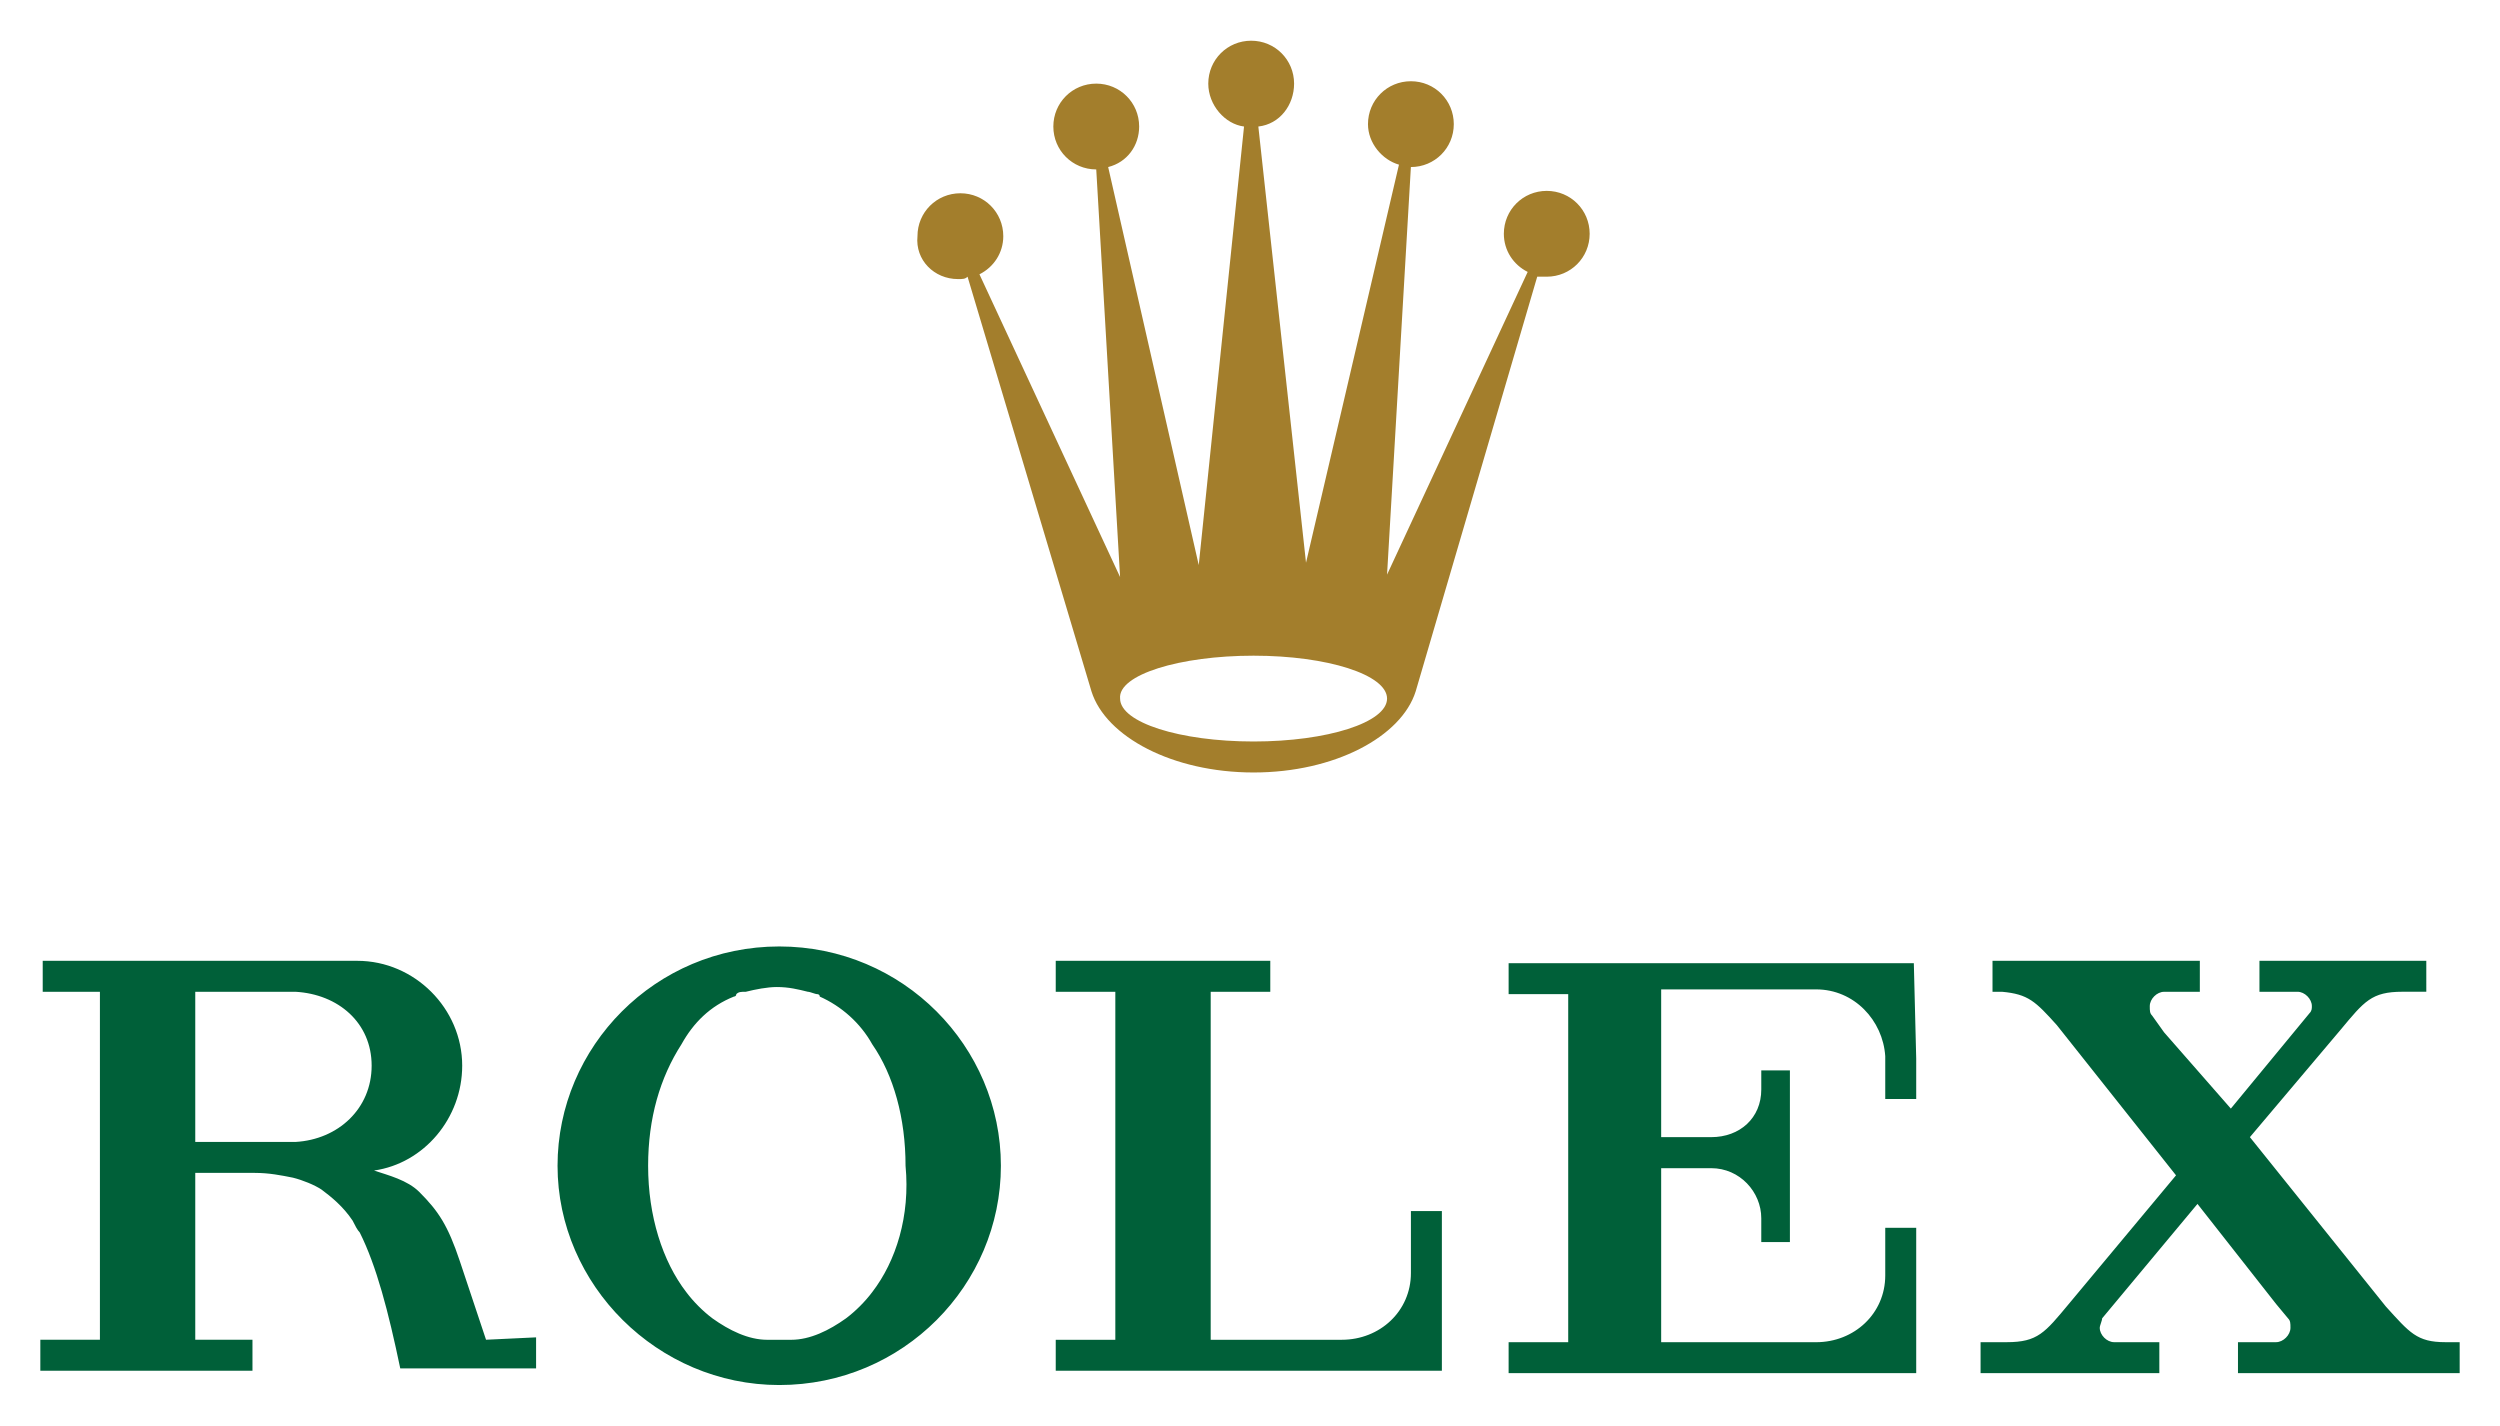
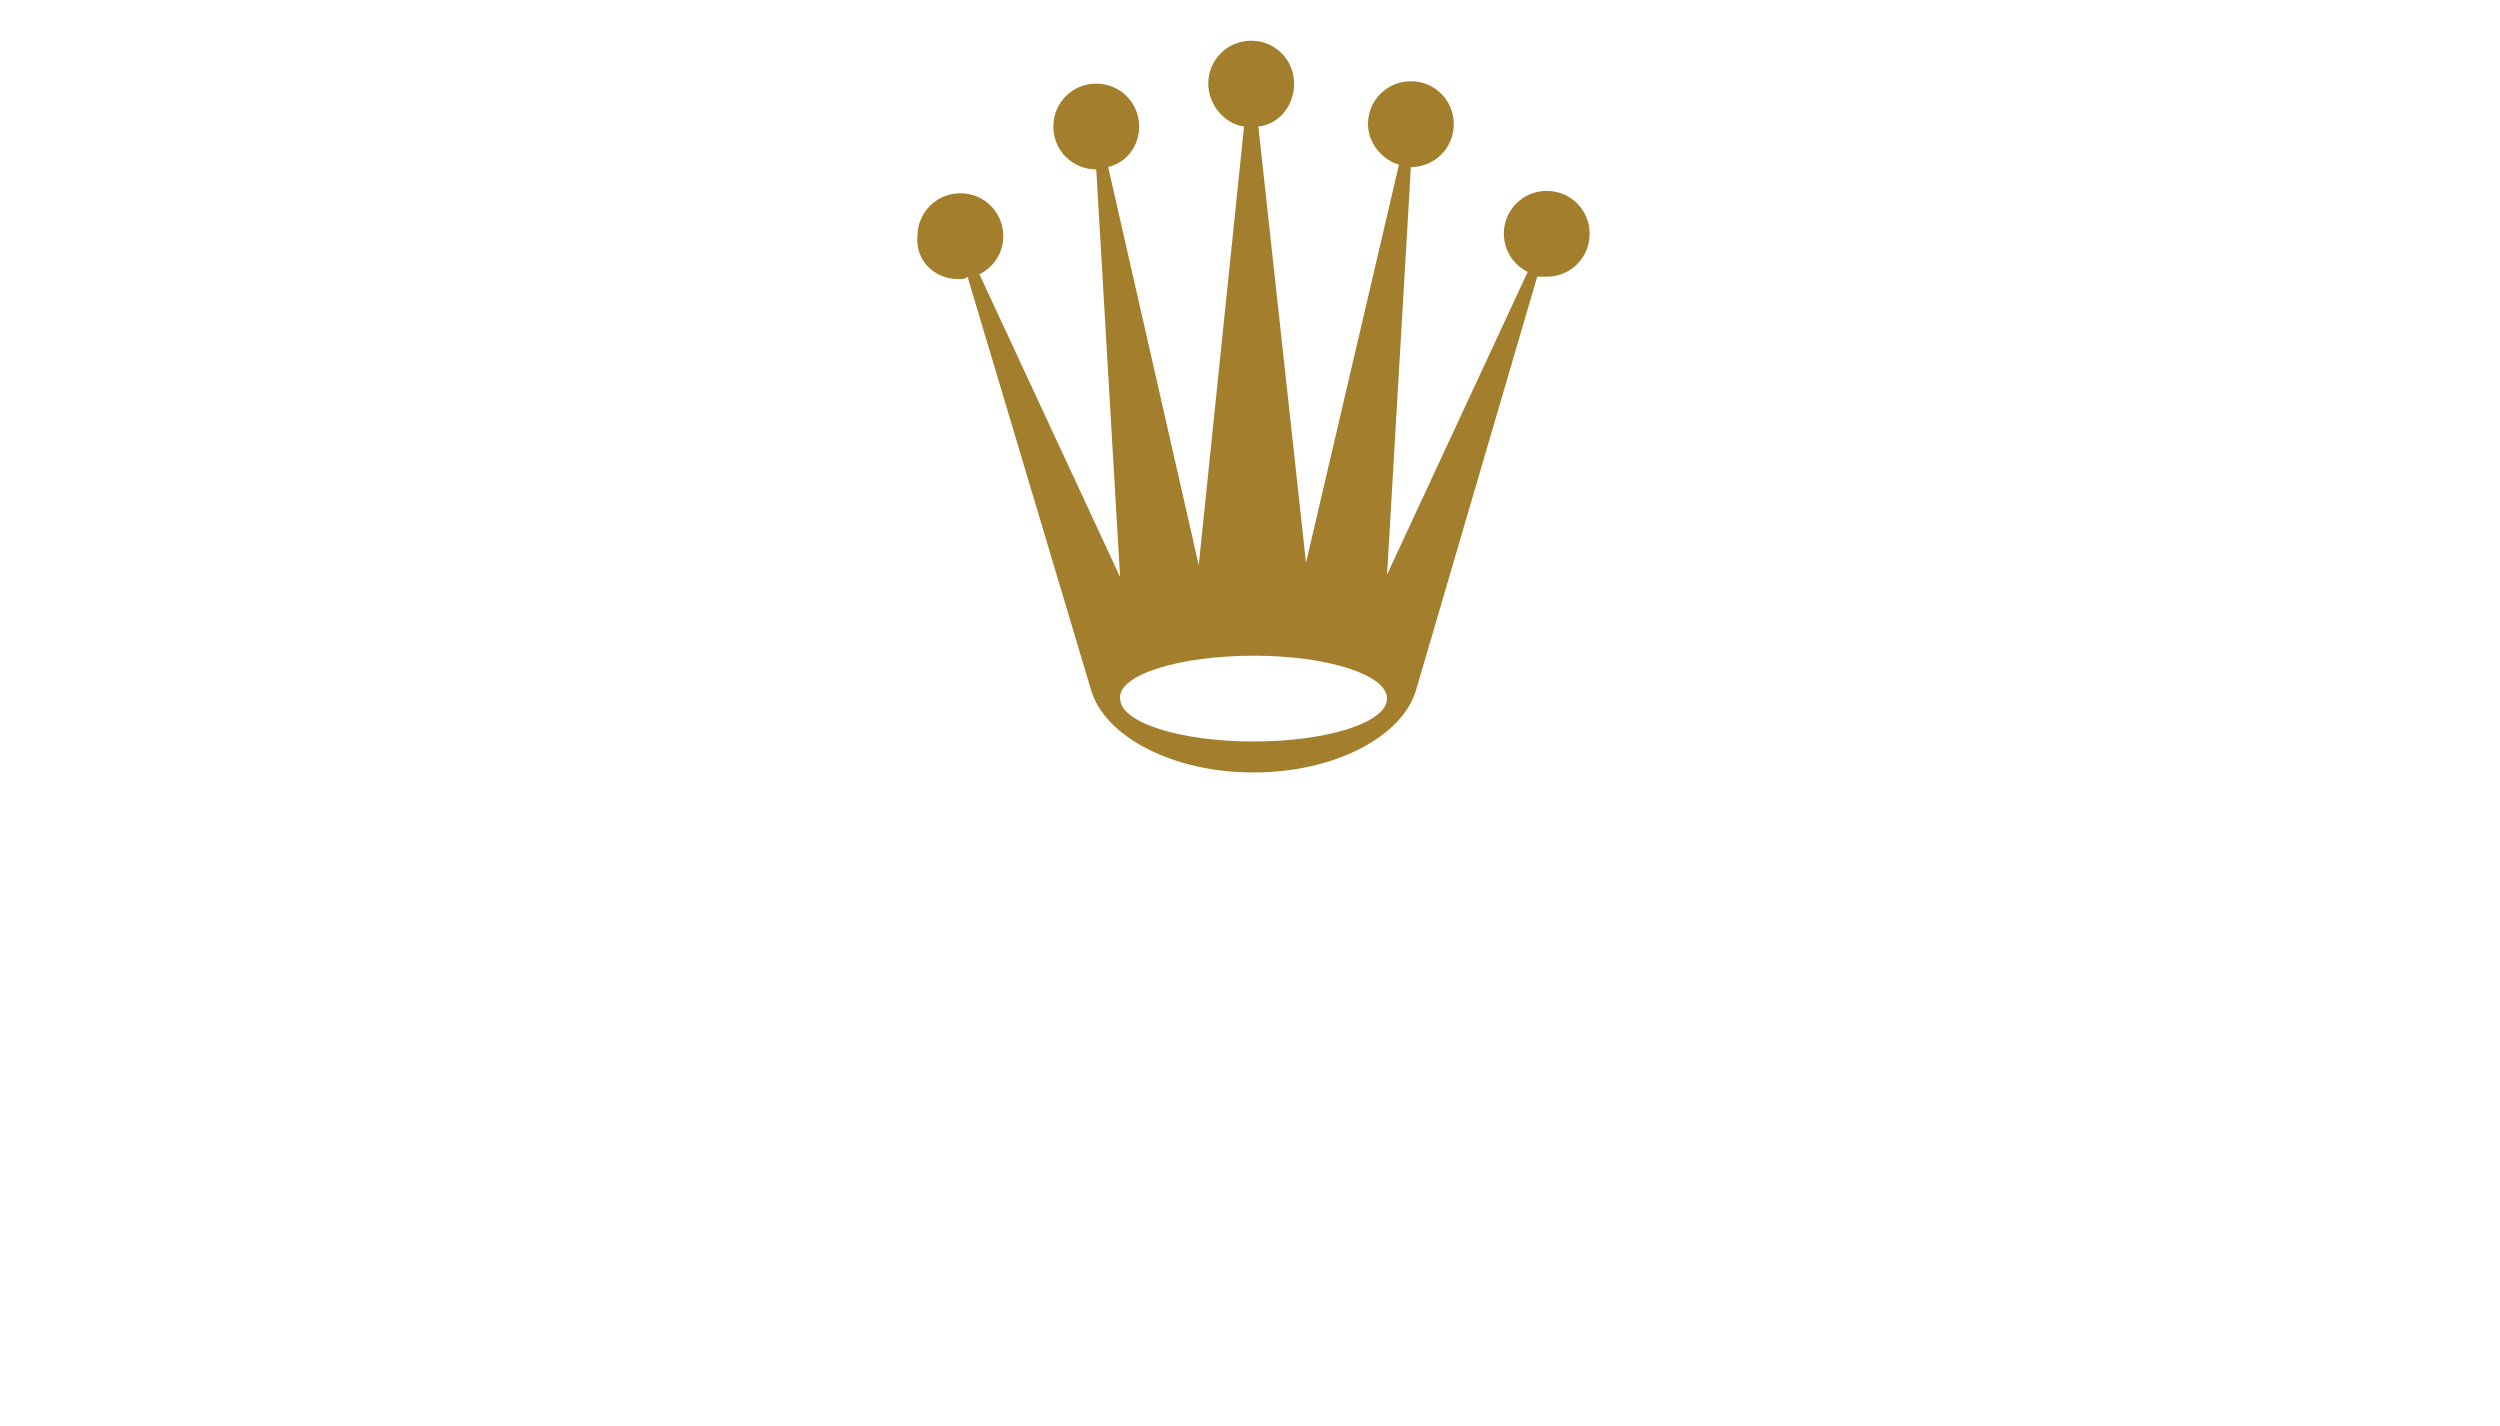
<svg xmlns="http://www.w3.org/2000/svg" id="svg290" version="1.1" width="1024" height="584" viewBox="-1.692 -1.692 104.884 59.784">
  <defs id="defs287" />
  <path style="fill:#a37e2c;fill-opacity:1" id="path241" d="m 38.5,10 c 0.2,0 0.3,0 0.4,-0.1 l 5.2,17.4 v 0 c 0.6,1.9 3.4,3.4 6.8,3.4 3.4,0 6.2,-1.5 6.8,-3.4 v 0 l 5.1,-17.4 c 0.1,0 0.3,0 0.4,0 1,0 1.8,-0.8 1.8,-1.8 0,-1 -0.8,-1.8 -1.8,-1.8 -1,0 -1.8,0.8 -1.8,1.8 0,0.7 0.4,1.3 1,1.6 l -5.9,12.7 1,-17.1 c 0,0 0,0 0,0 1,0 1.8,-0.8 1.8,-1.8 0,-1 -0.8,-1.8 -1.8,-1.8 -1,0 -1.8,0.8 -1.8,1.8 0,0.8 0.6,1.5 1.3,1.7 l -3.9,16.7 -2,-18.3 c 0.9,-0.1 1.5,-0.9 1.5,-1.8 0,-1 -0.8,-1.8 -1.8,-1.8 -1,0 -1.8,0.8 -1.8,1.8 0,0.9 0.7,1.7 1.5,1.8 l -1.9,18.4 -3.8,-16.7 c 0.8,-0.2 1.3,-0.9 1.3,-1.7 0,-1 -0.8,-1.8 -1.8,-1.8 -1,0 -1.8,0.8 -1.8,1.8 0,1 0.8,1.8 1.8,1.8 0,0 0,0 0,0 l 1,17.1 -5.9,-12.7 c 0.6,-0.3 1,-0.9 1,-1.6 0,-1 -0.8,-1.8 -1.8,-1.8 -1,0 -1.8,0.8 -1.8,1.8 -0.1,1 0.7,1.8 1.7,1.8 z m 12.4,15.8 c 3.1,0 5.6,0.8 5.6,1.8 0,1 -2.5,1.8 -5.6,1.8 -3.1,0 -5.6,-0.8 -5.6,-1.8 -0.1,-1 2.5,-1.8 5.6,-1.8 z" class="st0" />
-   <path style="fill:#006039;fill-opacity:1" id="path243" d="m 31,37.999 c -5.2,0 -9.301,4.201 -9.301,9.201 0,5 4.201,9.199 9.301,9.199 5.2,0 9.299,-4.199 9.299,-9.199 0,-5 -4.099,-9.201 -9.299,-9.201 z M 0.1,38.601 v 1.299 H 2.5 V 54.499 H 0 V 55.8 h 6.4 2.5 V 54.499 H 6.5 v -7 H 8.4 8.6 9 c 0.6,0 1.1,0.101 1.6,0.201 0.4,0.1 0.899,0.3 1.199,0.5 0.4,0.3 0.901,0.699 1.301,1.299 0.1,0.2 0.201,0.4 0.301,0.5 0.7,1.4 1.199,3.301 1.699,5.701 h 3 2.699 v -1.301 l -2.1,0.1 -1.1,-3.299 c -0.5,-1.5 -0.899,-2.1 -1.699,-2.9 -0.5,-0.5 -1.3,-0.7 -1.9,-0.9 2.1,-0.3 3.699,-2.2 3.699,-4.4 0,-2.4 -2,-4.398 -4.4,-4.398 h -0.1 -6.699 -4 z m 42.5,0 v 1.299 h 2.5 v 14.6 h -2.5 V 55.8 H 57.5 h 1.1 0.1 0.1 v -4.199 -2.5 h -1.299 v 2.6 c 0,1.6 -1.3,2.799 -2.9,2.799 h -4 -1.5 V 39.9 h 2.5 V 38.601 H 49.1 48.799 Z m 39.301,0 v 1.299 h 0.398 c 1.1,0.1 1.401,0.4 2.301,1.4 l 5,6.301 -4.5,5.398 c -1,1.2 -1.3,1.602 -2.6,1.602 h -0.801 -0.299 v 1.299 H 81.699 86 86.299 88.6 88.9 V 54.601 H 88.6 87 c -0.3,0 -0.6,-0.302 -0.6,-0.602 0,-0.1 0.1,-0.298 0.1,-0.398 l 4,-4.801 3.299,4.199 0.5,0.602 c 0.1,0.1 0.102,0.198 0.102,0.398 0,0.3 -0.302,0.602 -0.602,0.602 H 92.199 v 1.299 h 9.301 v -1.299 h -0.6 c -1.2,0 -1.5,-0.4 -2.5,-1.5 l -5.701,-7.102 3.801,-4.5 c 1,-1.2 1.3,-1.6 2.6,-1.6 h 0.801 0.199 V 38.601 H 99.9 96.1 95.9 93.199 93.1 v 1.299 h 0.199 1.4 c 0.3,0 0.6,0.3 0.6,0.6 0,0.1 3.9e-4,0.201 -0.1,0.301 l -3.299,4 -2.801,-3.199 -0.5,-0.701 c -0.1,-0.1 -0.1,-0.2 -0.1,-0.4 0,-0.3 0.3,-0.6 0.6,-0.6 h 1.5 V 38.601 H 87.9 84 Z m -20.301,0.1 v 1.299 h 2.5 v 14.602 h -2.5 V 55.9 H 74.5 77.4 78.5 h 0.1 0.1 v -4.199 -1.9 h -1.299 v 2 c 0,1.6 -1.3,2.801 -2.9,2.801 h -4.6 -1.801 -0.1 v -7 -0.301 h 1.299 0.801 c 1.2,0 2.1,1 2.1,2.1 v 0.701 0.299 h 1.201 V 50.3 47.3 46.2 43.3 43.2 h -1.201 v 0.799 c 0,1.2 -0.9,2 -2.1,2 h -0.801 -0.799 -0.5 v -6.199 h 0.1 3.699 0.102 2.6 c 1.6,0 2.8,1.301 2.9,2.801 v 1.799 h 1.299 V 42.7 l -0.1,-4 h -0.1 -4 z m -30.699,1 c 0.5,0 0.899,0.099 1.299,0.199 0.1,0 0.3,0.1 0.4,0.1 0,0 0.1,0.002 0.1,0.102 0.9,0.4 1.701,1.1 2.201,2 0.9,1.3 1.398,3.1 1.398,5.1 0.2,2.1 -0.398,3.999 -1.398,5.299 -0.3,0.4 -0.702,0.802 -1.102,1.102 -0.7,0.5 -1.499,0.898 -2.299,0.898 h -0.5 -0.5 c -0.8,0 -1.601,-0.398 -2.301,-0.898 -0.4,-0.3 -0.8,-0.702 -1.1,-1.102 -1,-1.3 -1.6,-3.199 -1.6,-5.299 0,-2 0.5,-3.7 1.4,-5.1 0.5,-0.9 1.199,-1.6 2.199,-2 0,0 0.1,-0.002 0.1,-0.102 0.1,-0.1 0.2,-0.1 0.4,-0.1 0.4,-0.1 0.901,-0.199 1.301,-0.199 z M 6.5,39.9 h 4.199 c 1.8,0.1 3.201,1.3 3.201,3.1 0,1.8 -1.401,3.101 -3.201,3.201 H 6.5 Z" />
</svg>